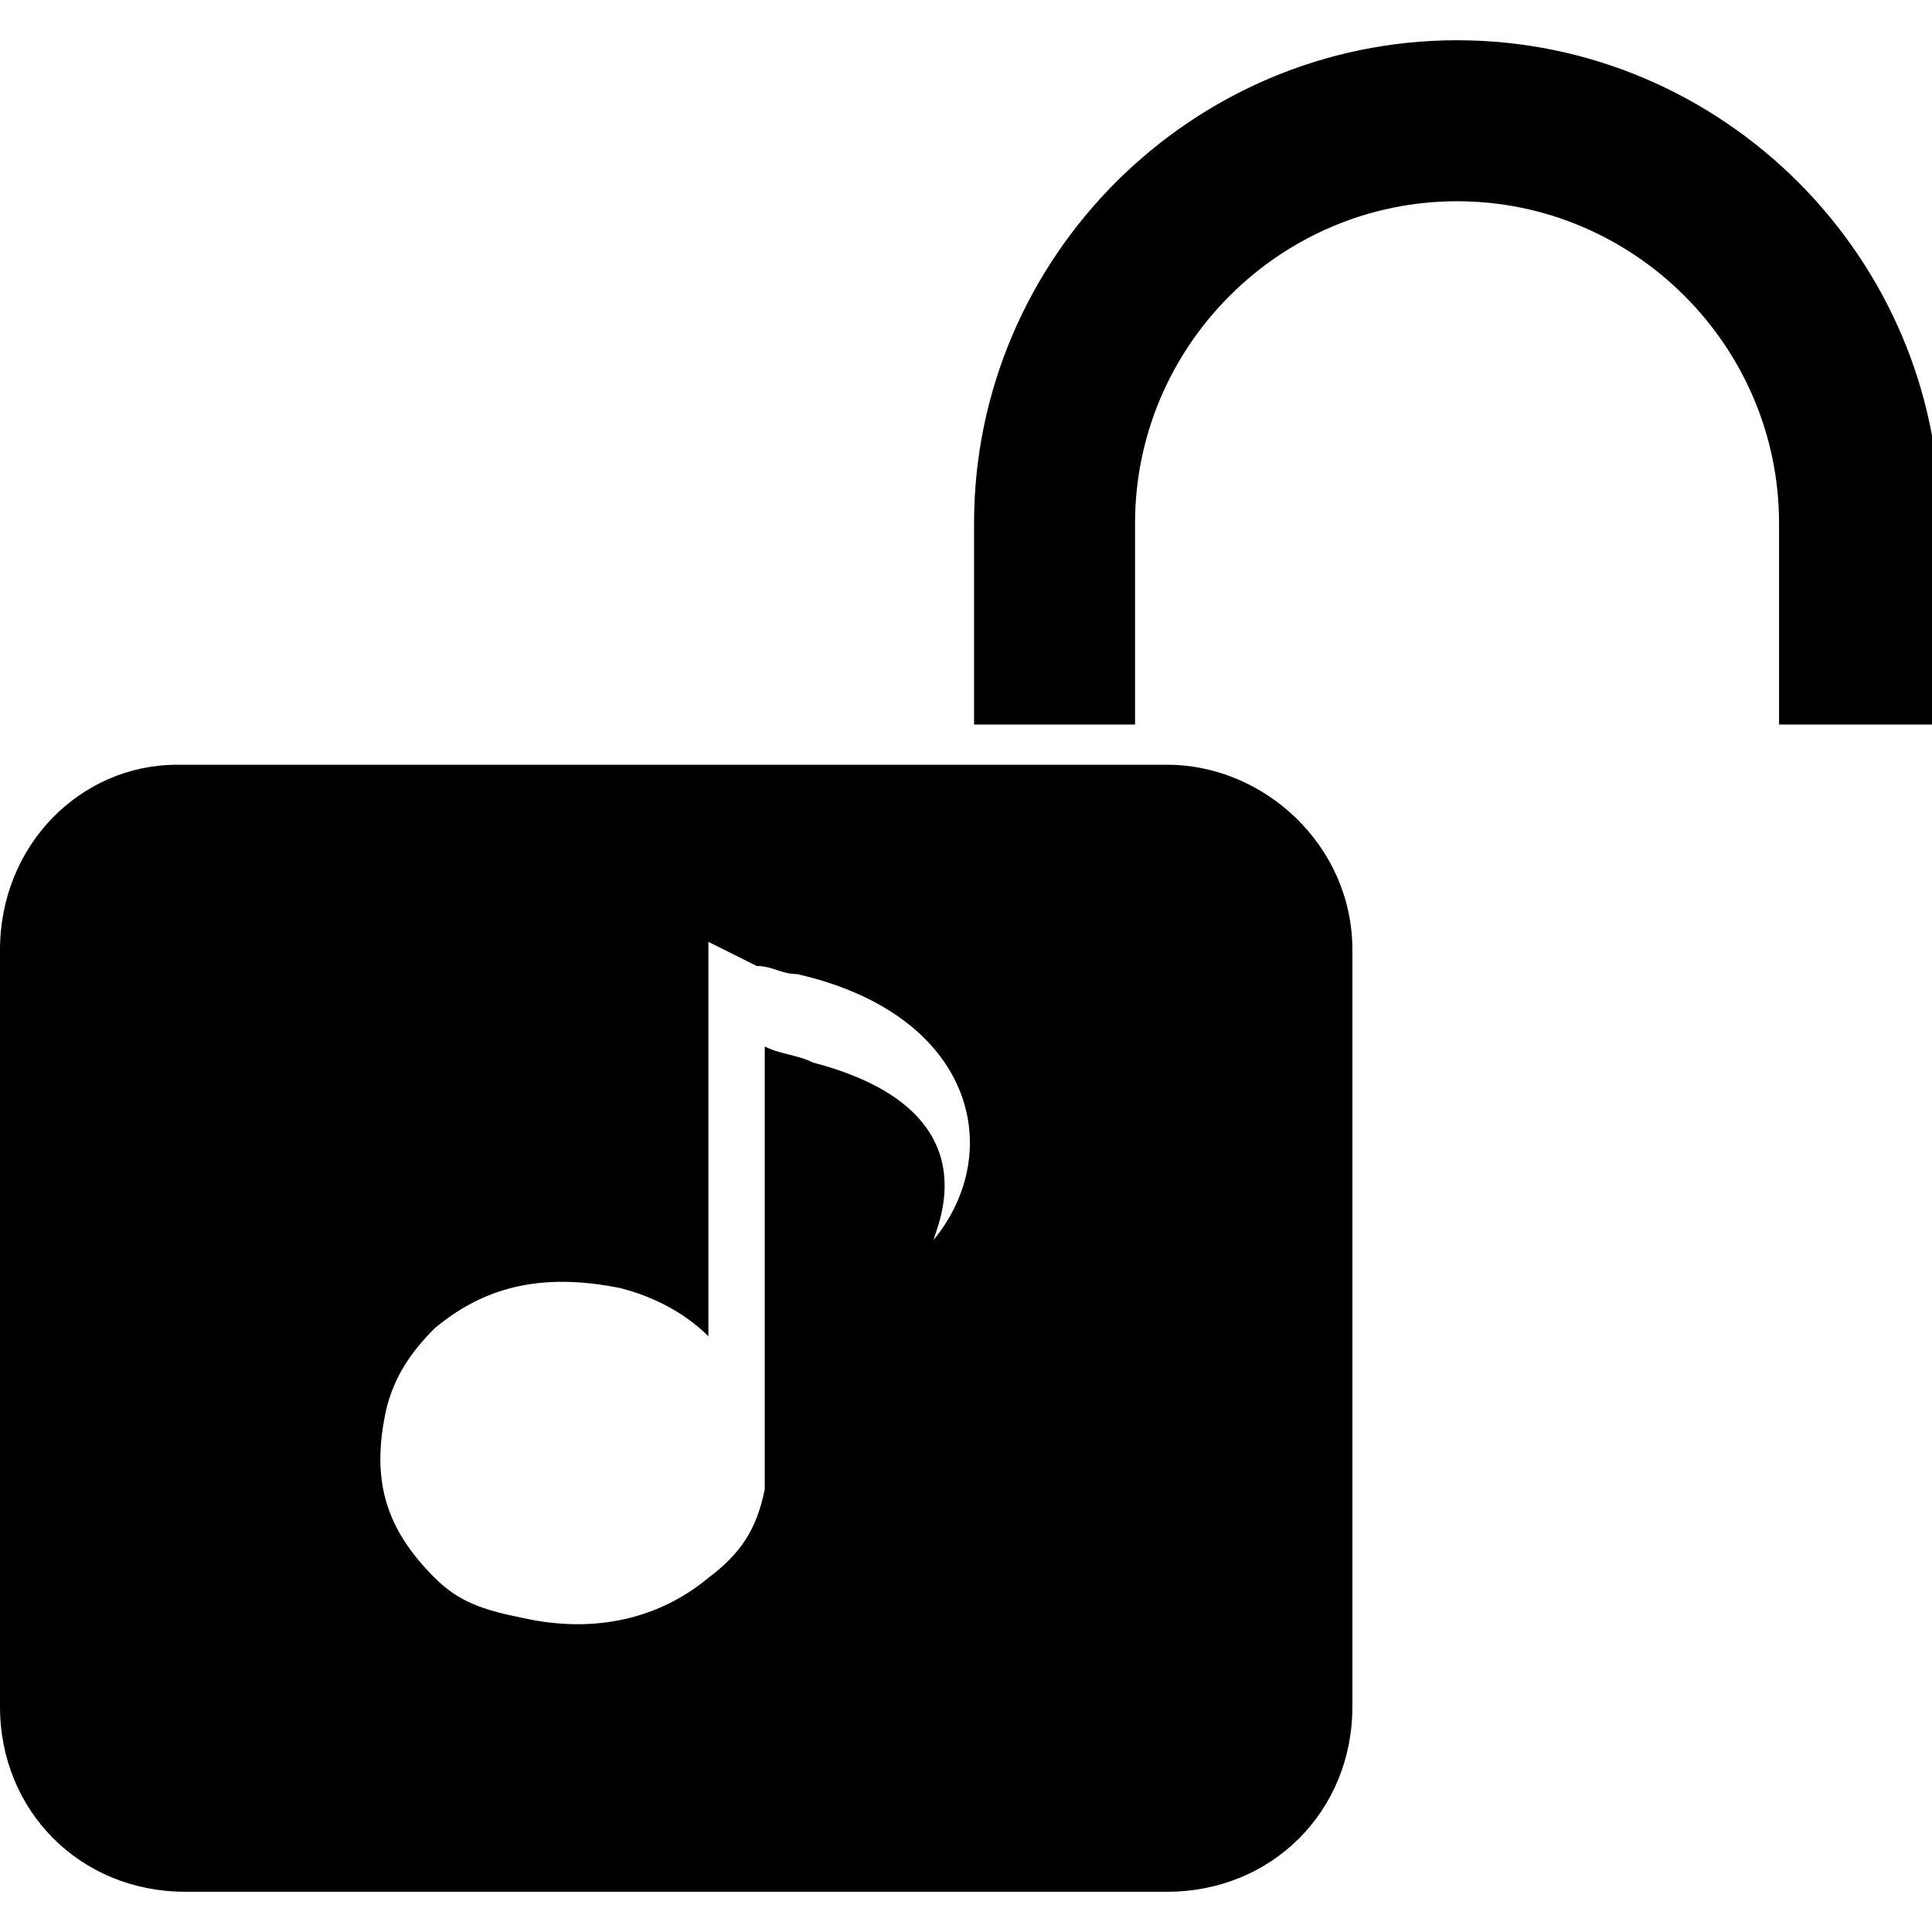
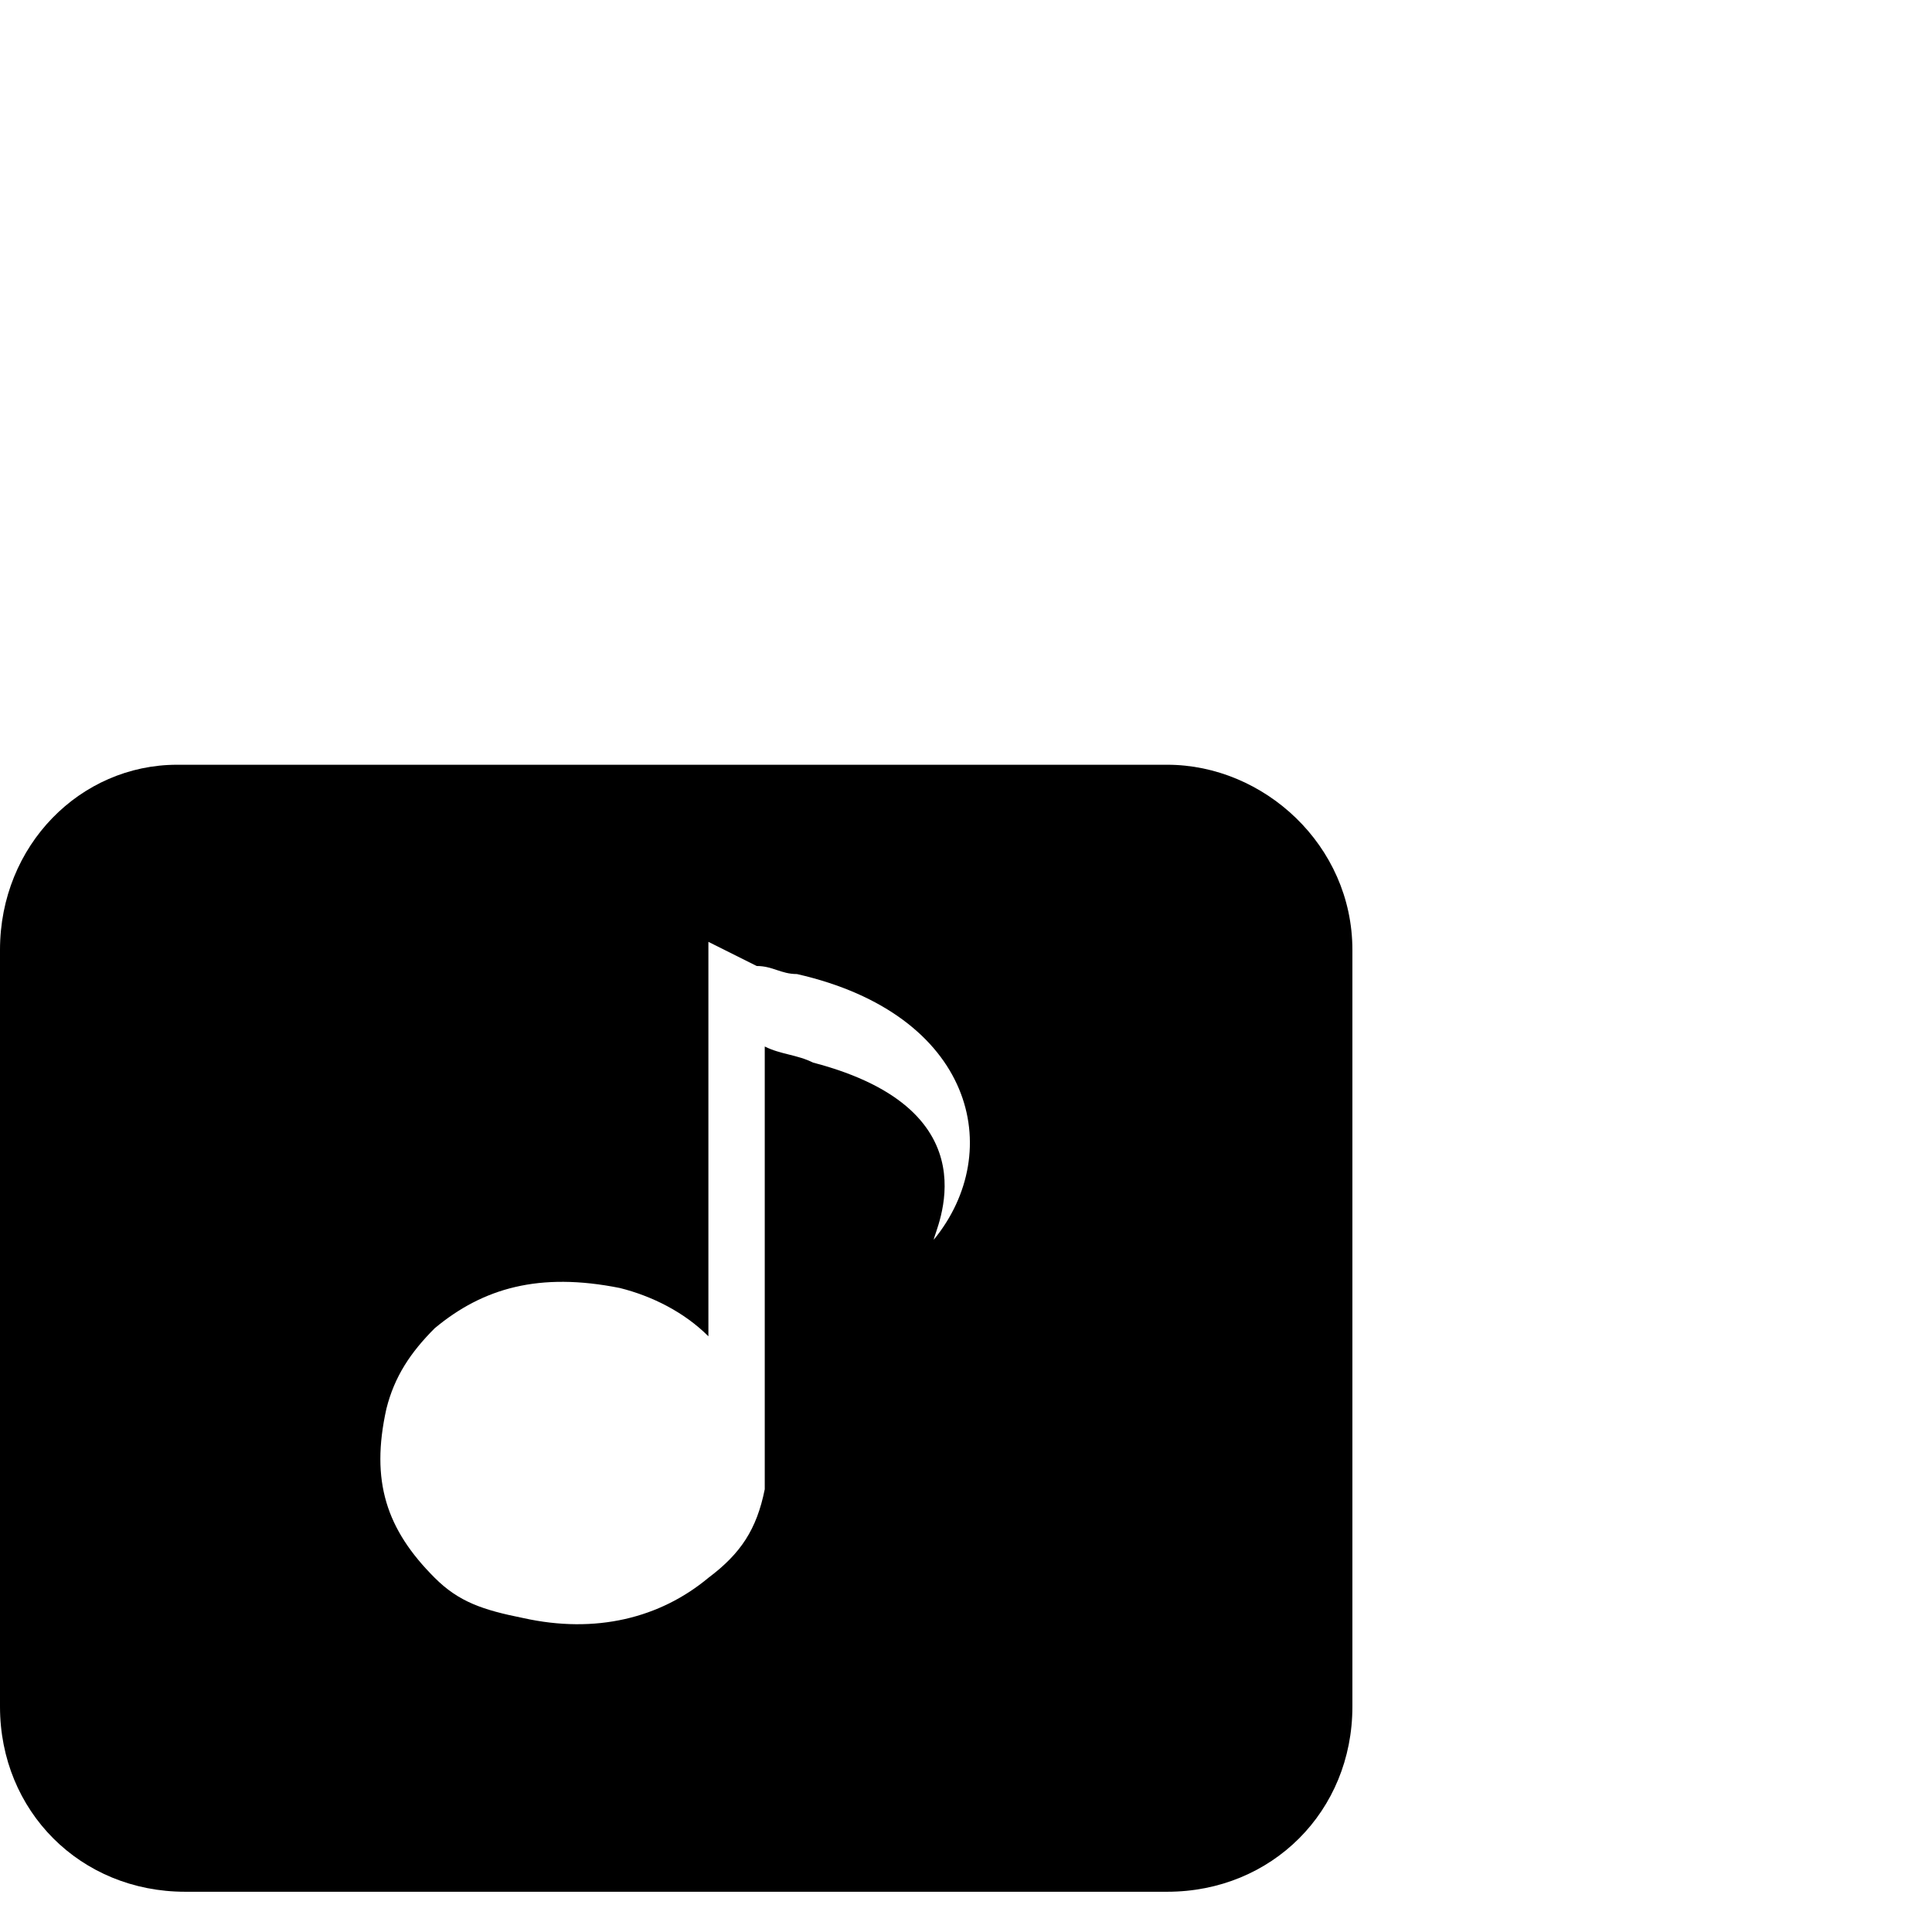
<svg xmlns="http://www.w3.org/2000/svg" version="1.1" id="圖層_1" x="0px" y="0px" width="24px" height="24px" viewBox="0 0 24 24" style="enable-background:new 0 0 24 24;" xml:space="preserve">
  <g>
    <path d="M14.5,9.5H2.2C1,9.5,0,10.5,0,11.8v9.4c0,1.3,1,2.3,2.3,2.3h12.2c1.3,0,2.3-1,2.3-2.3v-9.4C16.8,10.5,15.7,9.5,14.5,9.5z    M11.6,15.4c0-0.1,0.8-1.6-1.5-2.2c-0.2-0.1-0.4-0.1-0.6-0.2v5.1c0,0,0,0,0,0.1v0.1h0c0,0.1,0,0.2,0,0.2c-0.1,0.5-0.3,0.8-0.7,1.1   c-0.6,0.5-1.4,0.7-2.3,0.5C6,20,5.7,19.9,5.4,19.6c-0.6-0.6-0.8-1.2-0.6-2.1c0.1-0.4,0.3-0.7,0.6-1C6,16,6.7,15.8,7.7,16   c0.4,0.1,0.8,0.3,1.1,0.6c0,0,0,0,0,0v-4.9C9,11.8,9.2,11.9,9.4,12c0.2,0,0.3,0.1,0.5,0.1C12.1,12.6,12.5,14.3,11.6,15.4z" />
    <g>
-       <path d="M12.1,9h2V6.5c0-2.2,1.8-4,4-4c2.2,0,4,1.8,4,4V9h2V6.7c0-0.1,0-0.1,0-0.2c0-3.3-2.7-6-6-6c-3.3,0-6,2.7-6,6    c0,0.1,0,0.3,0,0.4V9z" />
-     </g>
+       </g>
  </g>
</svg>